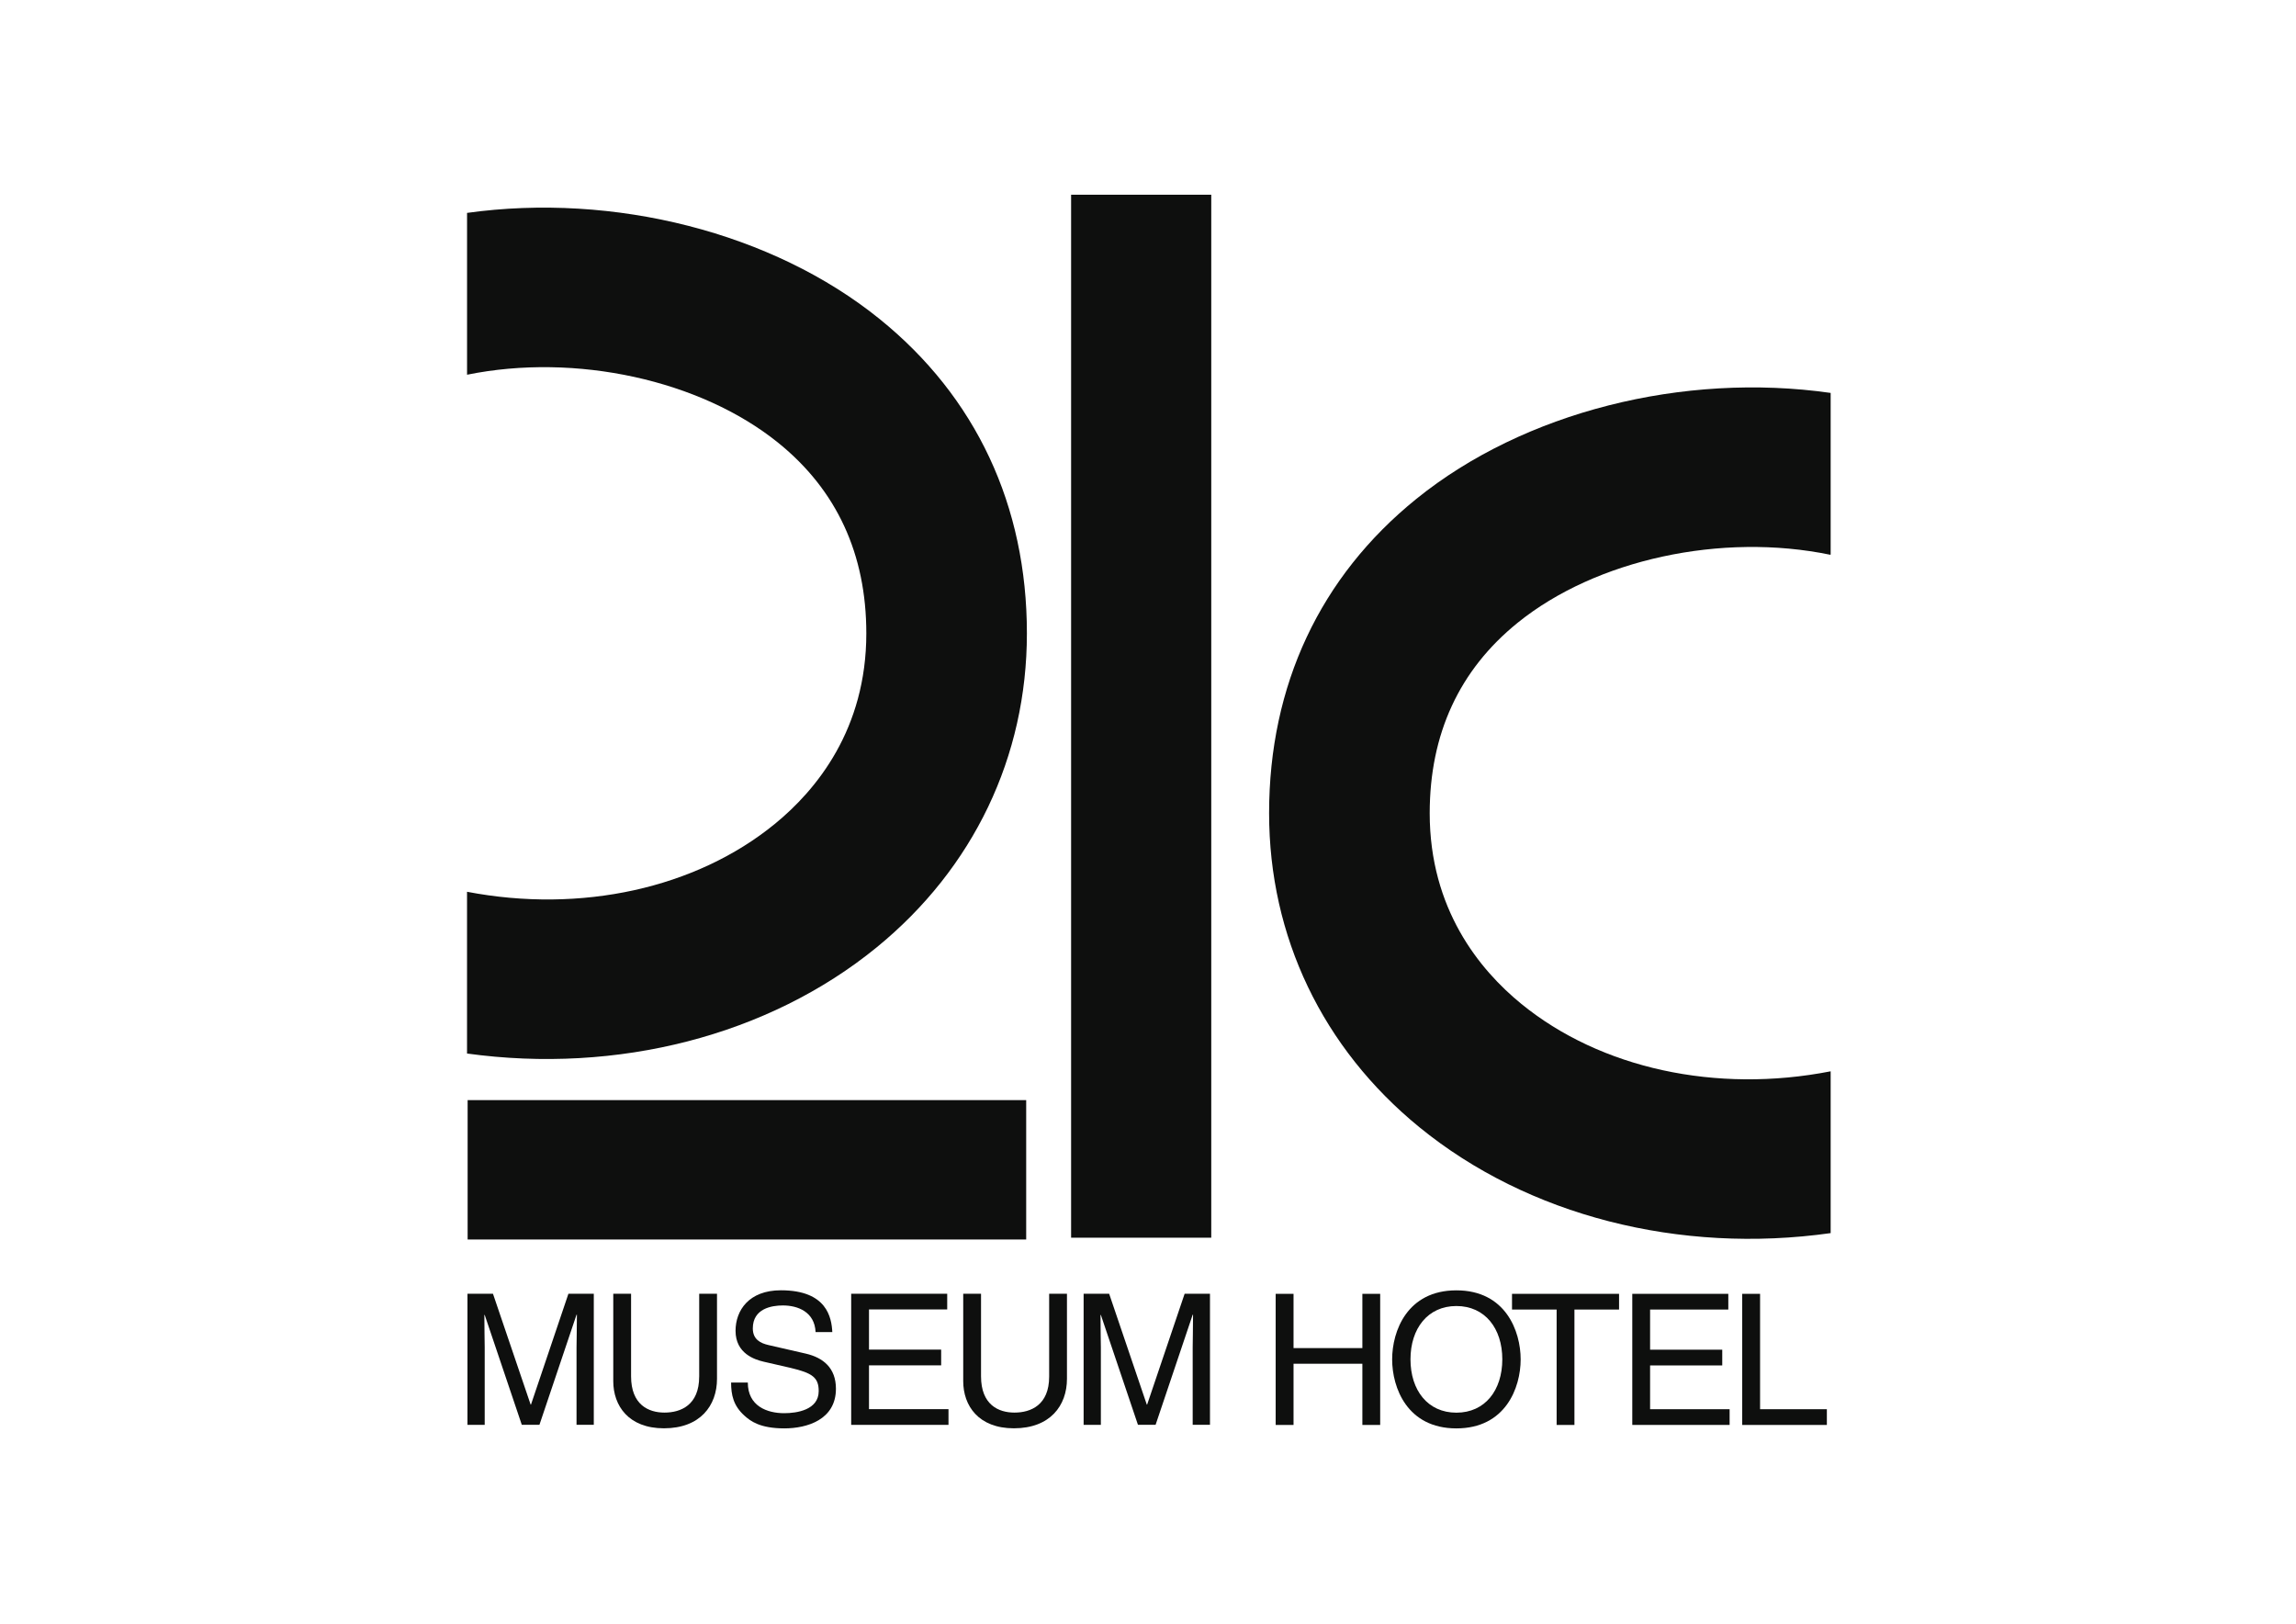
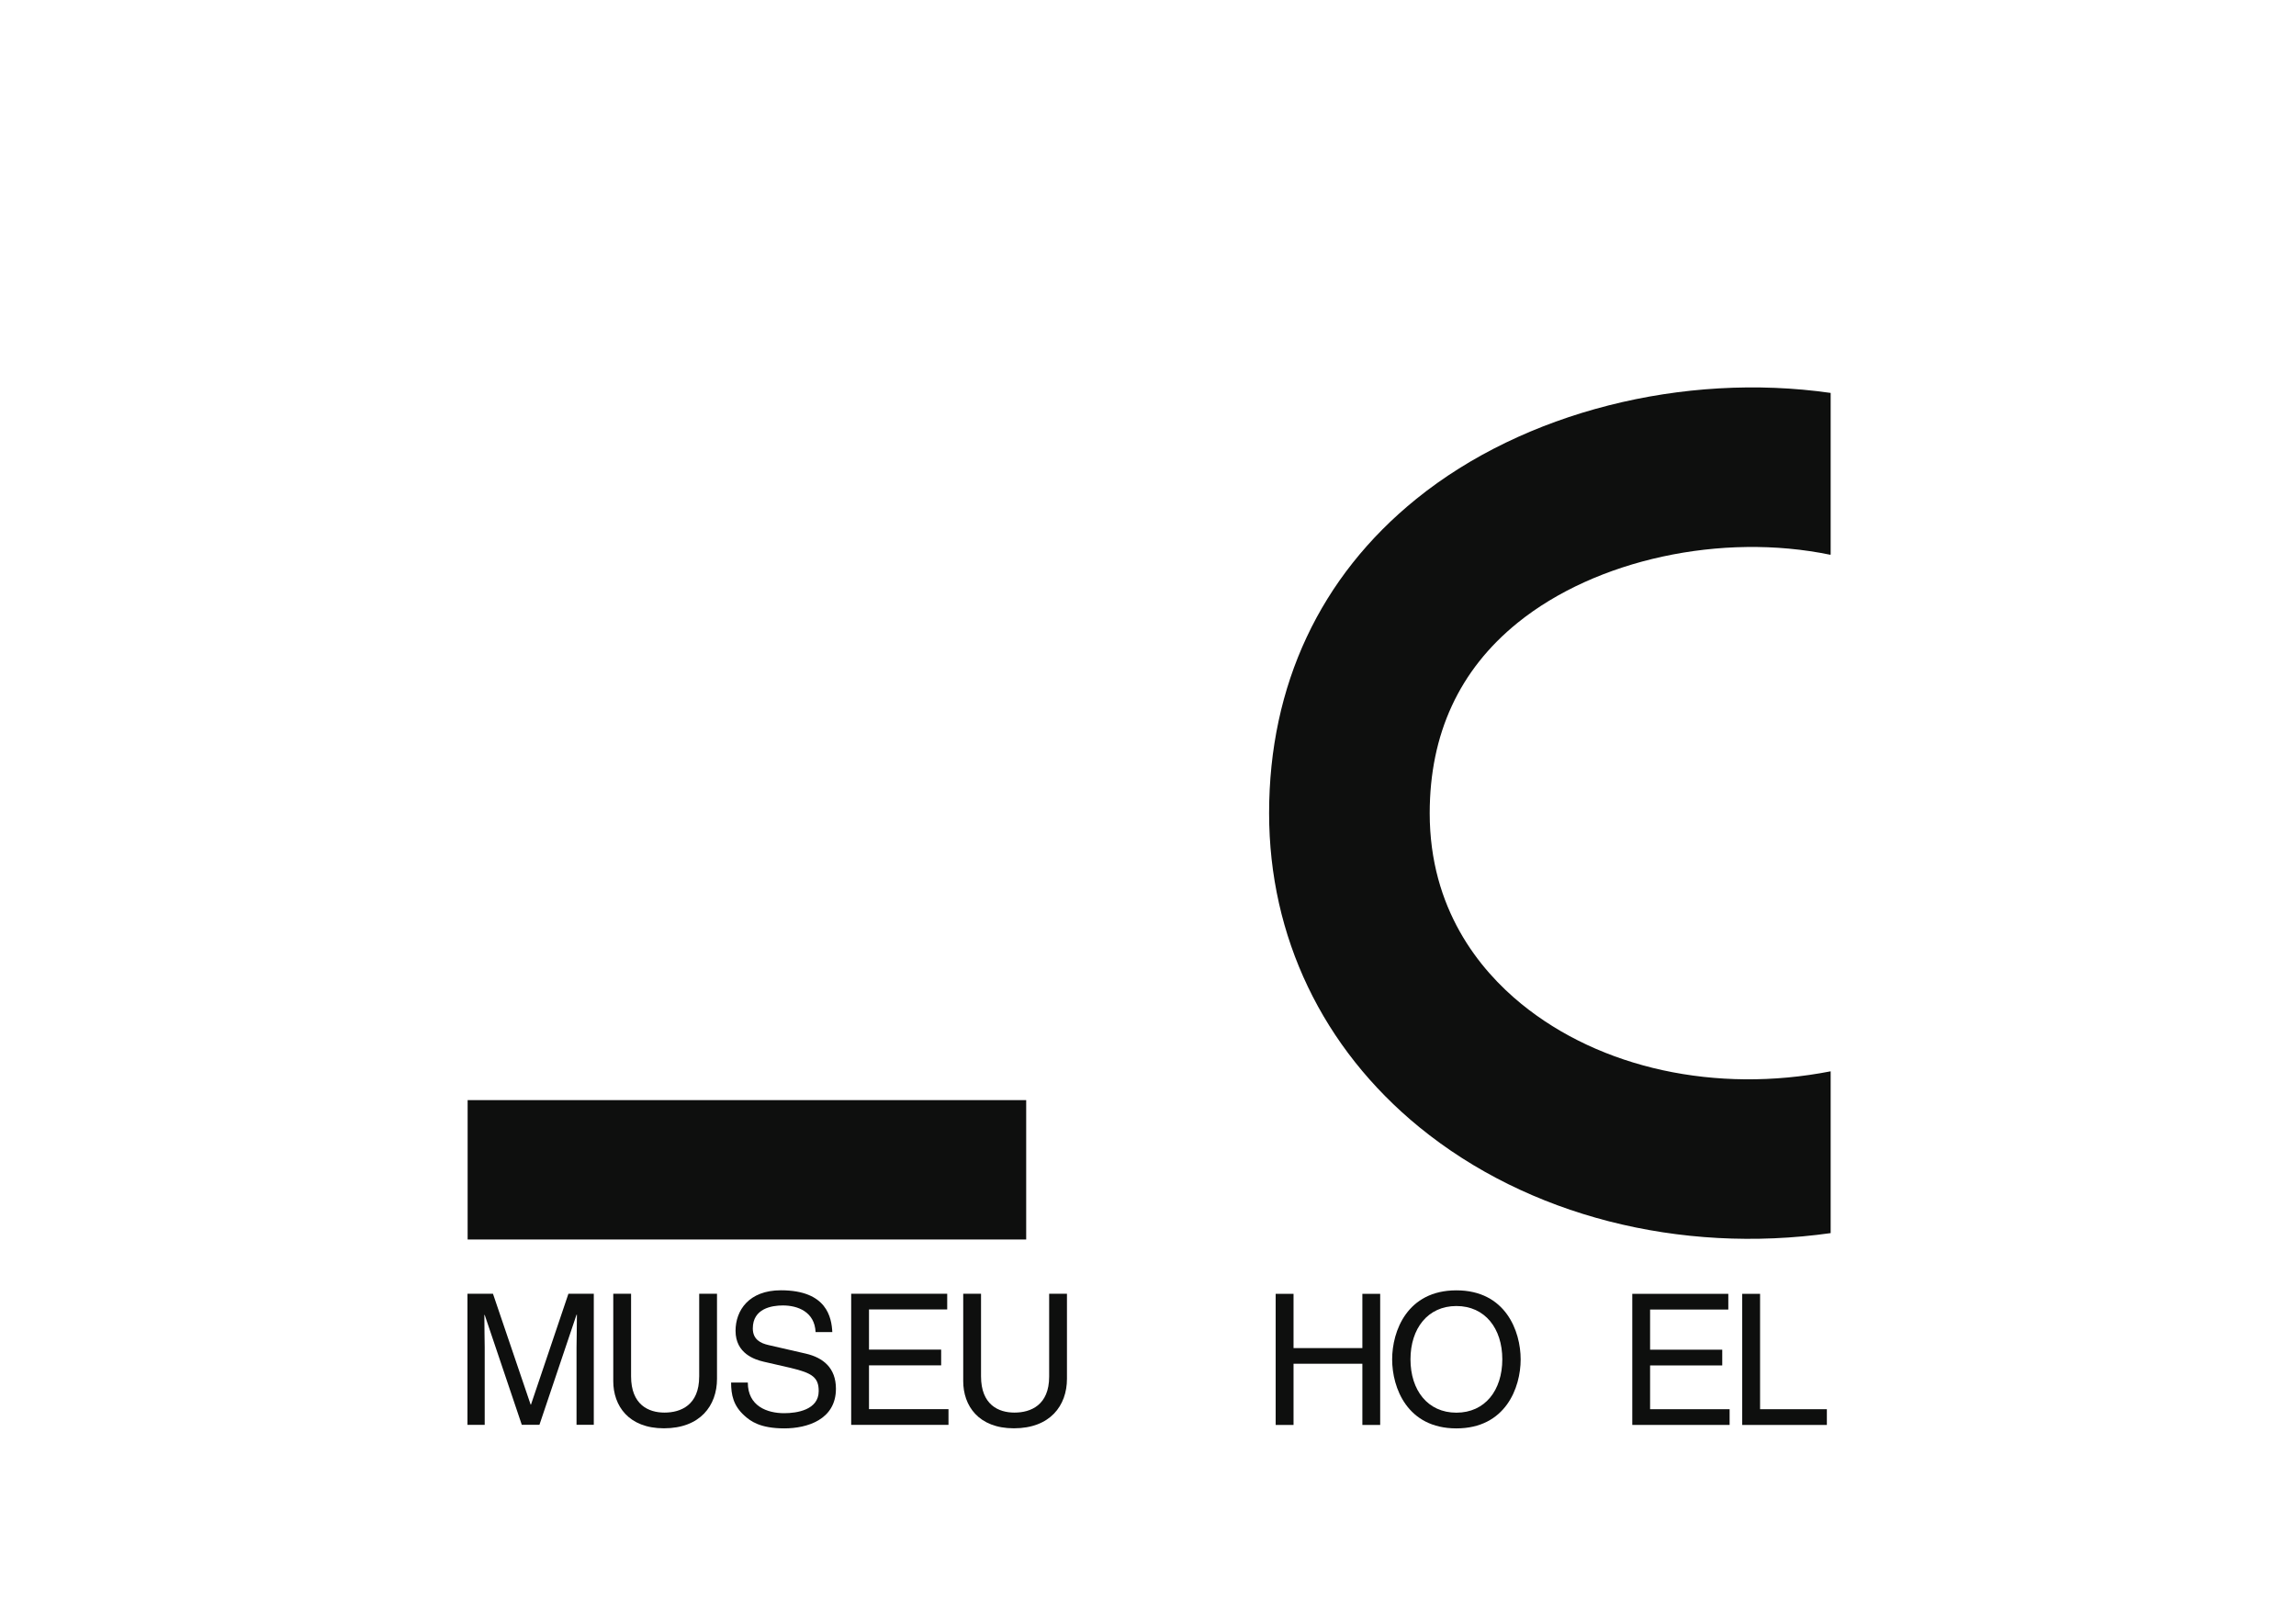
<svg xmlns="http://www.w3.org/2000/svg" version="1.0" id="katman_1" x="0px" y="0px" viewBox="0 0 841.89 595.28" style="enable-background:new 0 0 841.89 595.28;" xml:space="preserve">
  <style type="text/css"> .st0{fill-rule:evenodd;clip-rule:evenodd;fill:#0E0F0E;} </style>
  <g>
-     <rect x="392.75" y="71.39" class="st0" width="51.39" height="382.37" />
-     <path class="st0" d="M321.45,347.32c35.52-29,55.09-69.89,55.09-115.12c0-46.85-18.68-86.7-54.01-115.25 c-39.25-31.73-97.41-46.4-151.27-38.9v59.33c39.8-8.09,85.6,1.91,114.14,24.99c21.41,17.3,32.26,40.8,32.26,69.84 c0,35.1-18.25,57.37-33.58,69.88c-28.92,23.6-71.03,32.86-112.83,24.85v59.3C226.45,393.85,281.81,379.67,321.45,347.32z" />
    <path class="st0" d="M671.2,203.4l0.06-0.26v-59.09c-54.04-7.71-112.5,6.98-151.89,38.83c-35.34,28.54-54.02,68.4-54.02,115.25 c0,45.23,19.57,86.11,55.1,115.12c39.78,32.46,95.41,46.63,150.81,38.83v-59.32c-42,8.22-84.4-1.04-113.45-24.74 c-15.32-12.51-33.57-34.79-33.57-69.88c0-29.05,10.86-52.55,32.27-69.84v0C585.17,205.12,631.25,195.12,671.2,203.4z" />
    <path class="st0" d="M194.7,514.94L194.7,514.94l-0.13,0l-13.81-40.63h-9.35v48.06h6.32v-28.39c0-1.41-0.13-7.5-0.13-11.91h0.13 l13.6,40.29h6.47l13.6-40.37h0.14c0,4.48-0.14,10.57-0.14,11.98v28.39h6.33v-48.06h-9.3L194.7,514.94z" />
    <path class="st0" d="M256.37,504.7c0,10.43-6.73,13.18-12.73,13.18c-5.85,0-12.24-2.88-12.24-13.31v-30.27h-6.53v32.06 c0,8.98,5.59,17.28,18.58,17.28c13.27,0,19.46-8.3,19.46-18.15v-31.19h-6.53V504.7z" />
    <path class="st0" d="M295.55,496.28L295.55,496.28l-13.8-3.17c-2.82-0.65-5.71-2.01-5.71-6.09c0-7.3,6.92-8.42,11.03-8.42 c5.46,0,11.65,2.34,11.99,9.77h6.13c-0.27-5.29-1.95-15.33-18.85-15.33c-11.72,0-16.63,7.37-16.63,14.87 c0,8.37,7.13,10.57,10.3,11.31l9.89,2.27c7.95,1.89,10.3,3.49,10.3,8.51c0,6.88-7.95,8.1-12.66,8.1c-6.19,0-13.33-2.55-13.33-11.23 h-6.13c0,4.47,0.81,8.49,4.92,12.16c2.15,1.94,5.65,4.64,14.61,4.64c8.28,0,18.91-3.16,18.91-14.53 C306.52,501.48,301.81,497.75,295.55,496.28z" />
    <polygon class="st0" points="318.64,500.56 345.1,500.56 345.1,494.79 318.64,494.79 318.64,480.06 347.32,480.06 347.32,474.31 312.11,474.31 312.11,522.38 347.79,522.38 347.79,516.62 318.64,516.62 " />
    <path class="st0" d="M384.7,504.7c0,10.43-6.74,13.18-12.73,13.18c-5.86,0-12.25-2.88-12.25-13.31v-30.27h-6.53v32.06 c0,8.98,5.59,17.28,18.58,17.28c13.27,0,19.46-8.3,19.46-18.15v-31.19h-6.53C384.7,474.31,384.7,504.7,384.7,504.7z" />
-     <path class="st0" d="M420.63,514.94L420.63,514.94l-0.13,0l-13.8-40.63h-9.36v48.06h6.32v-28.39c0-1.41-0.13-7.5-0.13-11.91h0.13 l13.6,40.29h6.47l13.6-40.37h0.13c0,4.48-0.13,10.57-0.13,11.98v28.39h6.34v-48.06h-9.29L420.63,514.94z" />
    <polygon class="st0" points="499.55,494.23 474.31,494.23 474.31,474.34 467.76,474.34 467.76,522.41 474.31,522.41 474.31,499.97 499.55,499.97 499.55,522.41 506.08,522.41 506.08,474.34 499.55,474.34 " />
    <path class="st0" d="M534.02,473.06c-18.05,0-23.55,14.94-23.55,25.31c0,10.38,5.51,25.3,23.55,25.3 c18.04,0,23.57-14.92,23.57-25.3C557.59,488,552.06,473.06,534.02,473.06z M534.02,517.91c-10.49,0-16.83-8.21-16.83-19.55 c0-11.3,6.34-19.55,16.83-19.55c10.51,0,16.84,8.24,16.84,19.54C550.85,509.7,544.53,517.91,534.02,517.91z" />
-     <polygon class="st0" points="554.42,480.1 570.78,480.1 570.78,522.41 577.31,522.41 577.31,480.1 593.67,480.1 593.67,474.34 554.42,474.34 " />
    <polygon class="st0" points="605.05,500.59 631.51,500.59 631.51,494.82 605.05,494.82 605.05,480.1 633.73,480.1 633.73,474.34 598.52,474.34 598.52,522.4 634.21,522.4 634.21,516.64 605.05,516.64 " />
    <polygon class="st0" points="645.38,474.34 638.83,474.34 638.83,522.41 669.87,522.41 669.87,516.64 645.38,516.64 " />
    <rect x="171.47" y="403.32" class="st0" width="204.81" height="51.1" />
  </g>
</svg>